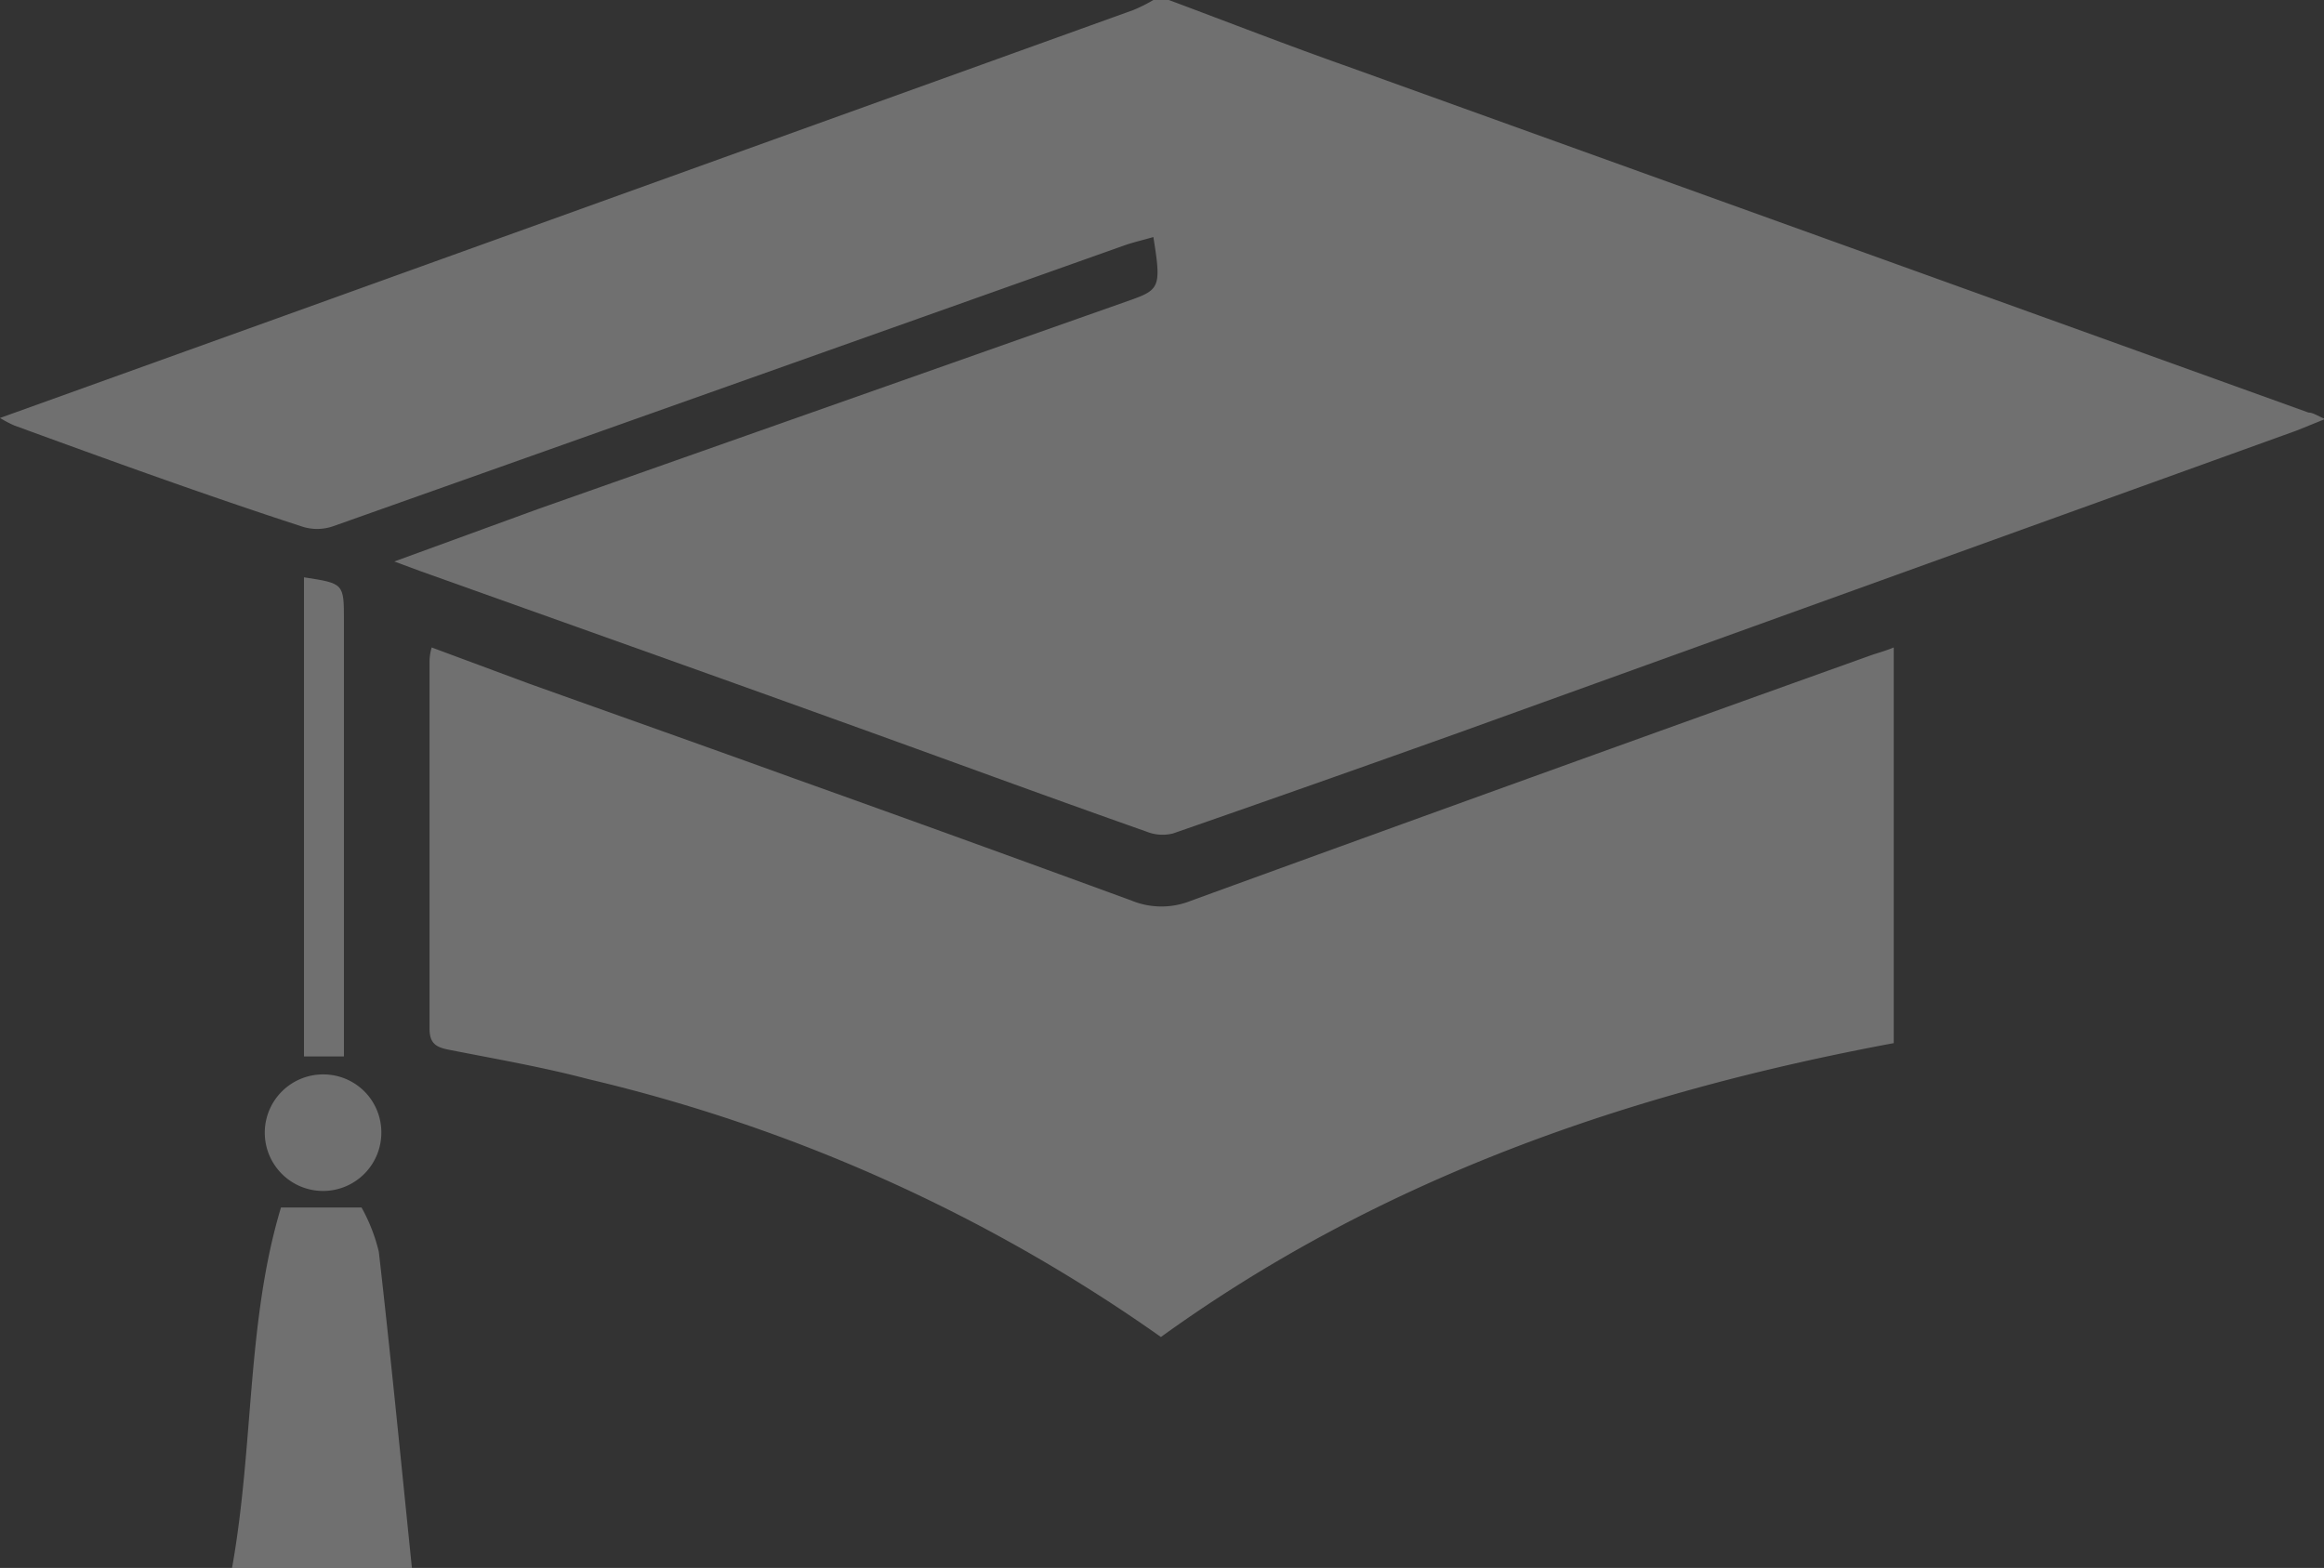
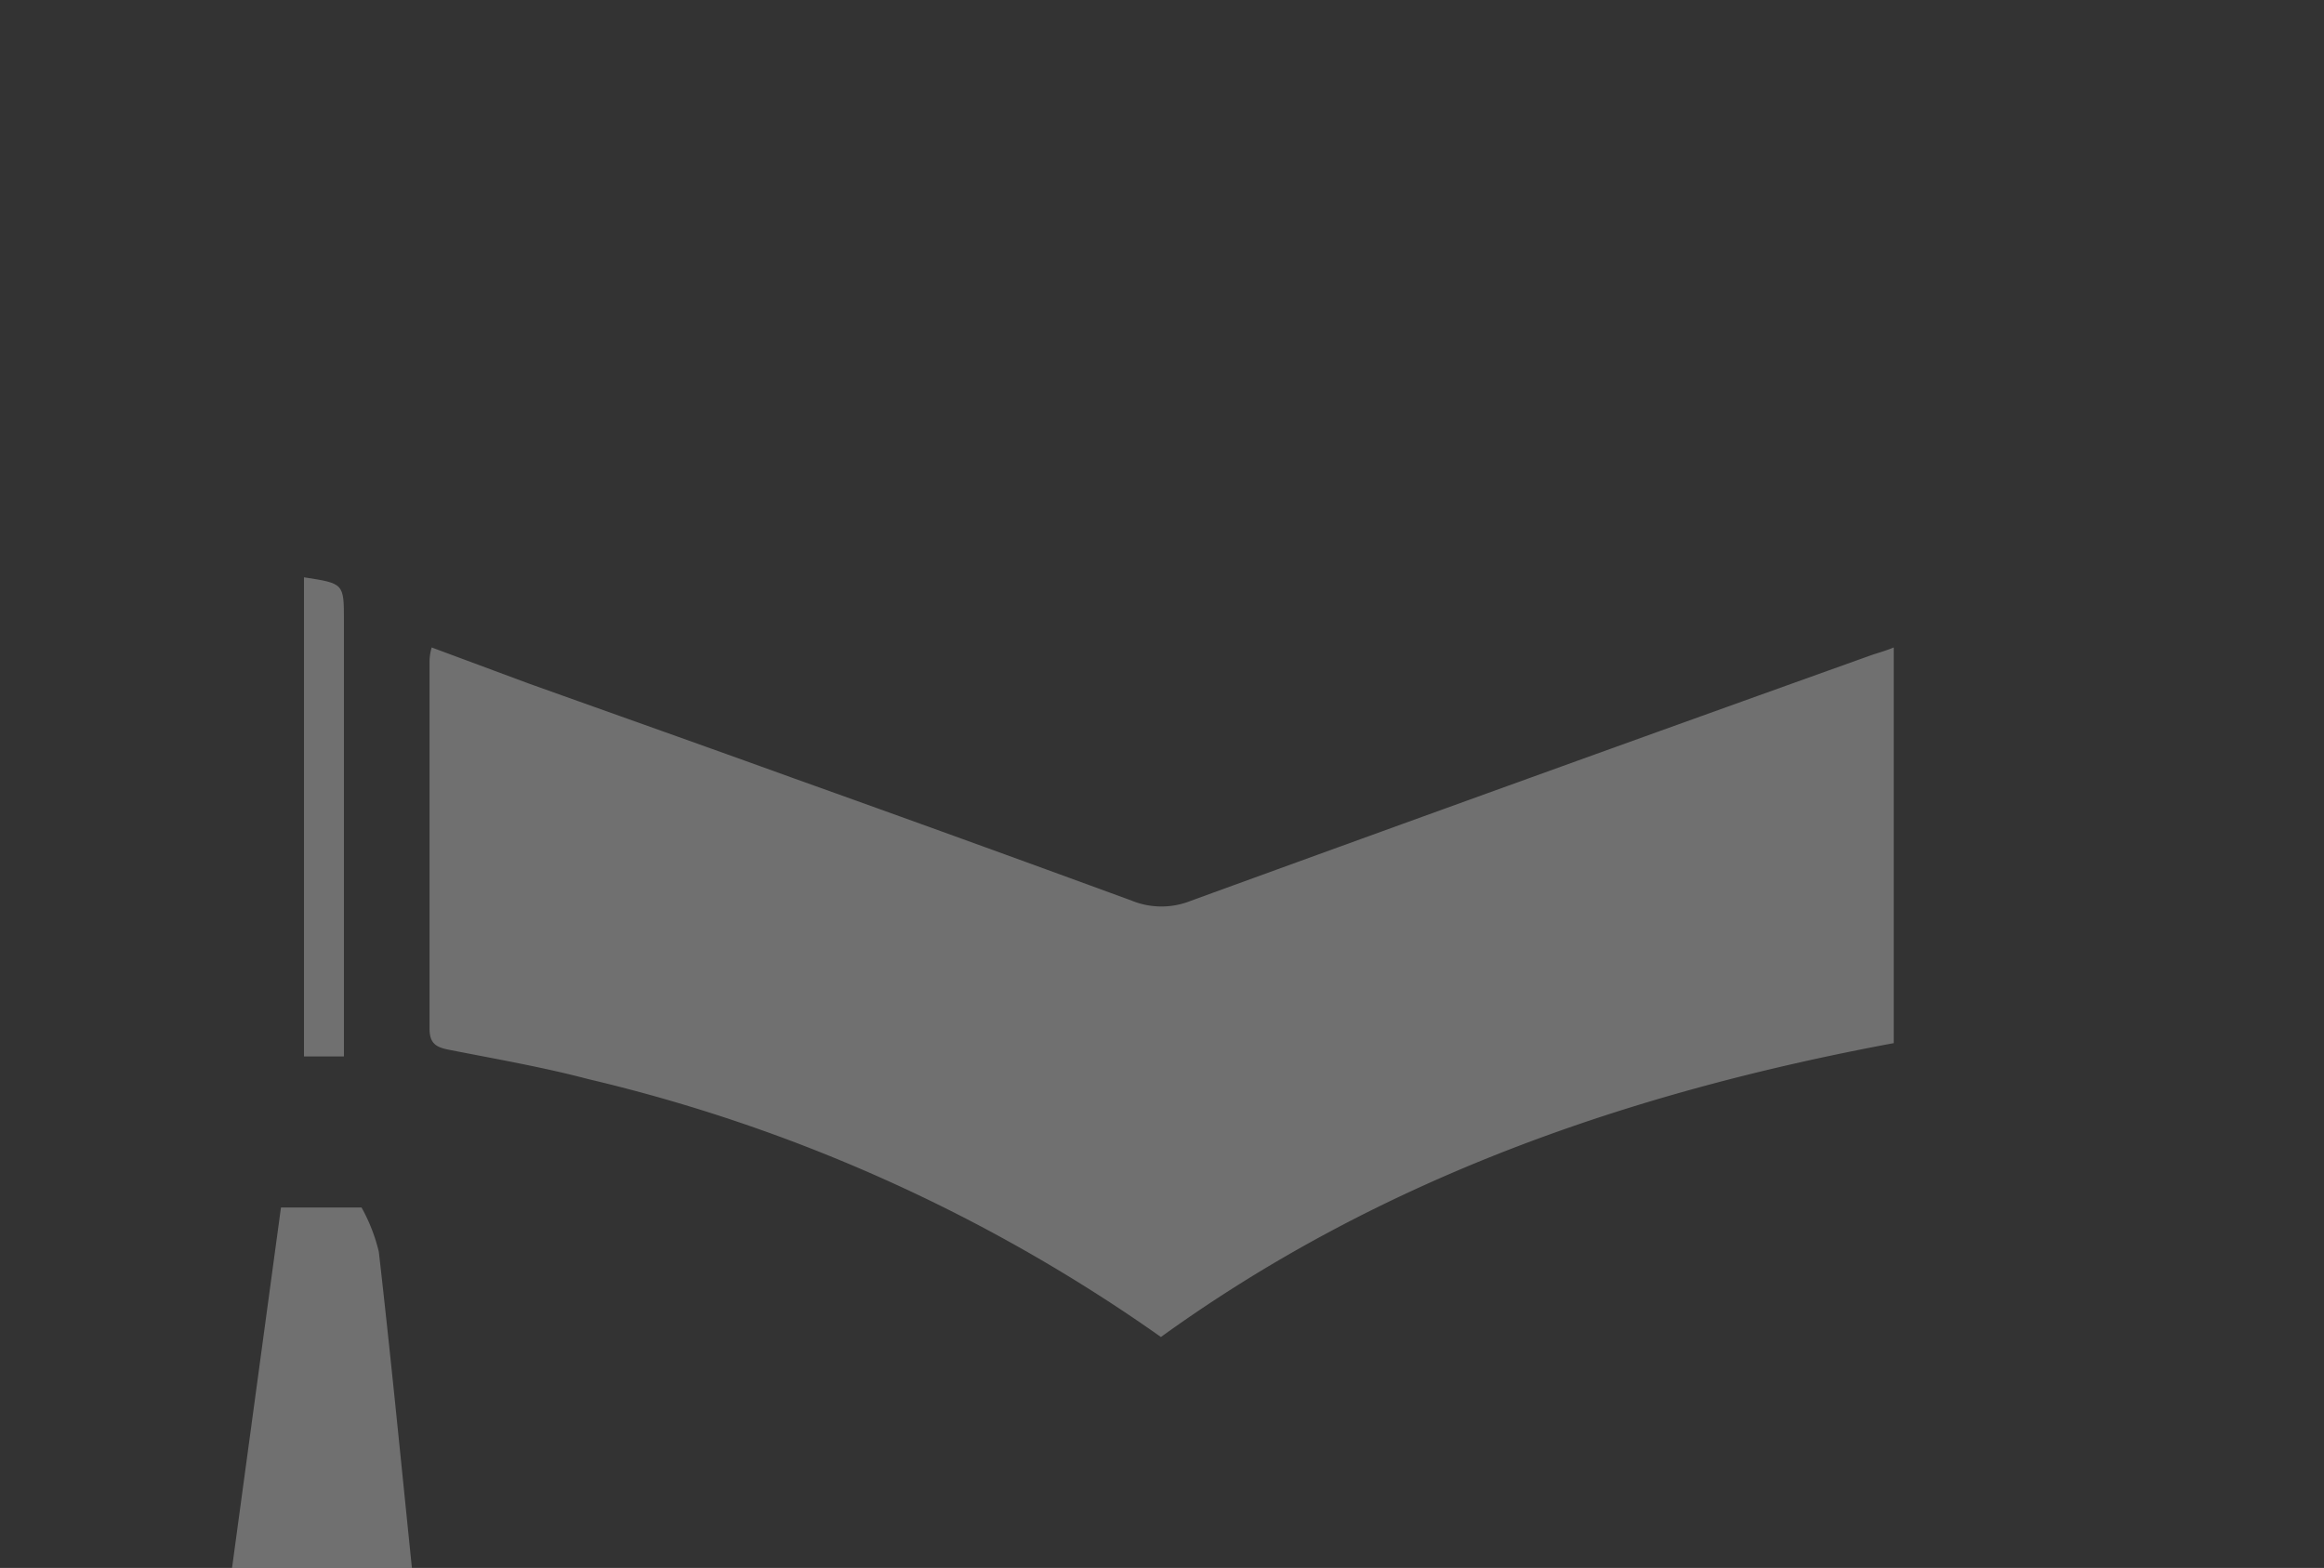
<svg xmlns="http://www.w3.org/2000/svg" viewBox="0 0 64.6 43.59">
  <rect x="0" y="0" width="64.6" height="43.59" fill="#333333" stroke="none" />
  <defs>
    <style>.cls-1{opacity:0.3;}.cls-2{fill:#fff;}</style>
  </defs>
  <title>simbol4</title>
  <g id="Capa_2" data-name="Capa 2">
    <g id="Capa_1-2" data-name="Capa 1">
      <g class="cls-1">
-         <path class="cls-2" d="M32.49,0c1.66.62,3.3,1.26,5,1.86l26.68,9.61c.12,0,.23.08.46.18l-.79.32-23.29,8.4q-4,1.43-7.94,2.8a1.19,1.19,0,0,1-.74-.05c-2.84-1-5.68-2.05-8.52-3.07-3.88-1.4-7.77-2.78-11.66-4.17l-.73-.27,4-1.46L31.46,8.33c.78-.28.82-.38.6-1.74-.27.08-.54.14-.8.23q-11,3.91-22,7.81a1.36,1.36,0,0,1-.89,0C5.67,13.75,3,12.78.4,11.83a3.26,3.26,0,0,1-.4-.21L7.73,8.84,31.5.28A4.18,4.18,0,0,0,32.06,0Z" />
        <path class="cls-2" d="M52.64,18V29c-7.34,1.37-14.25,3.75-20.37,8.17A45.77,45.77,0,0,0,16.35,30c-1.25-.33-2.52-.55-3.79-.8-.37-.07-.62-.13-.62-.6,0-3.41,0-6.82,0-10.23A1.41,1.41,0,0,1,12,18l2.69,1c2.46.88,4.92,1.75,7.38,2.64q4.7,1.68,9.39,3.4a2.19,2.19,0,0,0,1.65,0Q42.56,21.6,52,18.22C52.2,18.15,52.4,18.1,52.64,18Z" />
-         <path class="cls-2" d="M7.81,33.57h2.24a4.85,4.85,0,0,1,.48,1.23c.33,2.88.61,5.77.92,8.79h-5C7.06,40.19,6.85,36.76,7.81,33.57Z" />
+         <path class="cls-2" d="M7.81,33.57h2.24a4.85,4.85,0,0,1,.48,1.23c.33,2.88.61,5.77.92,8.79h-5Z" />
        <path class="cls-2" d="M8.45,16.05c1.11.17,1.11.17,1.11,1.2V29.37H8.45Z" />
-         <path class="cls-2" d="M10.6,31.48A1.62,1.62,0,1,1,9,29.87,1.61,1.61,0,0,1,10.6,31.48Z" />
      </g>
    </g>
  </g>
</svg>